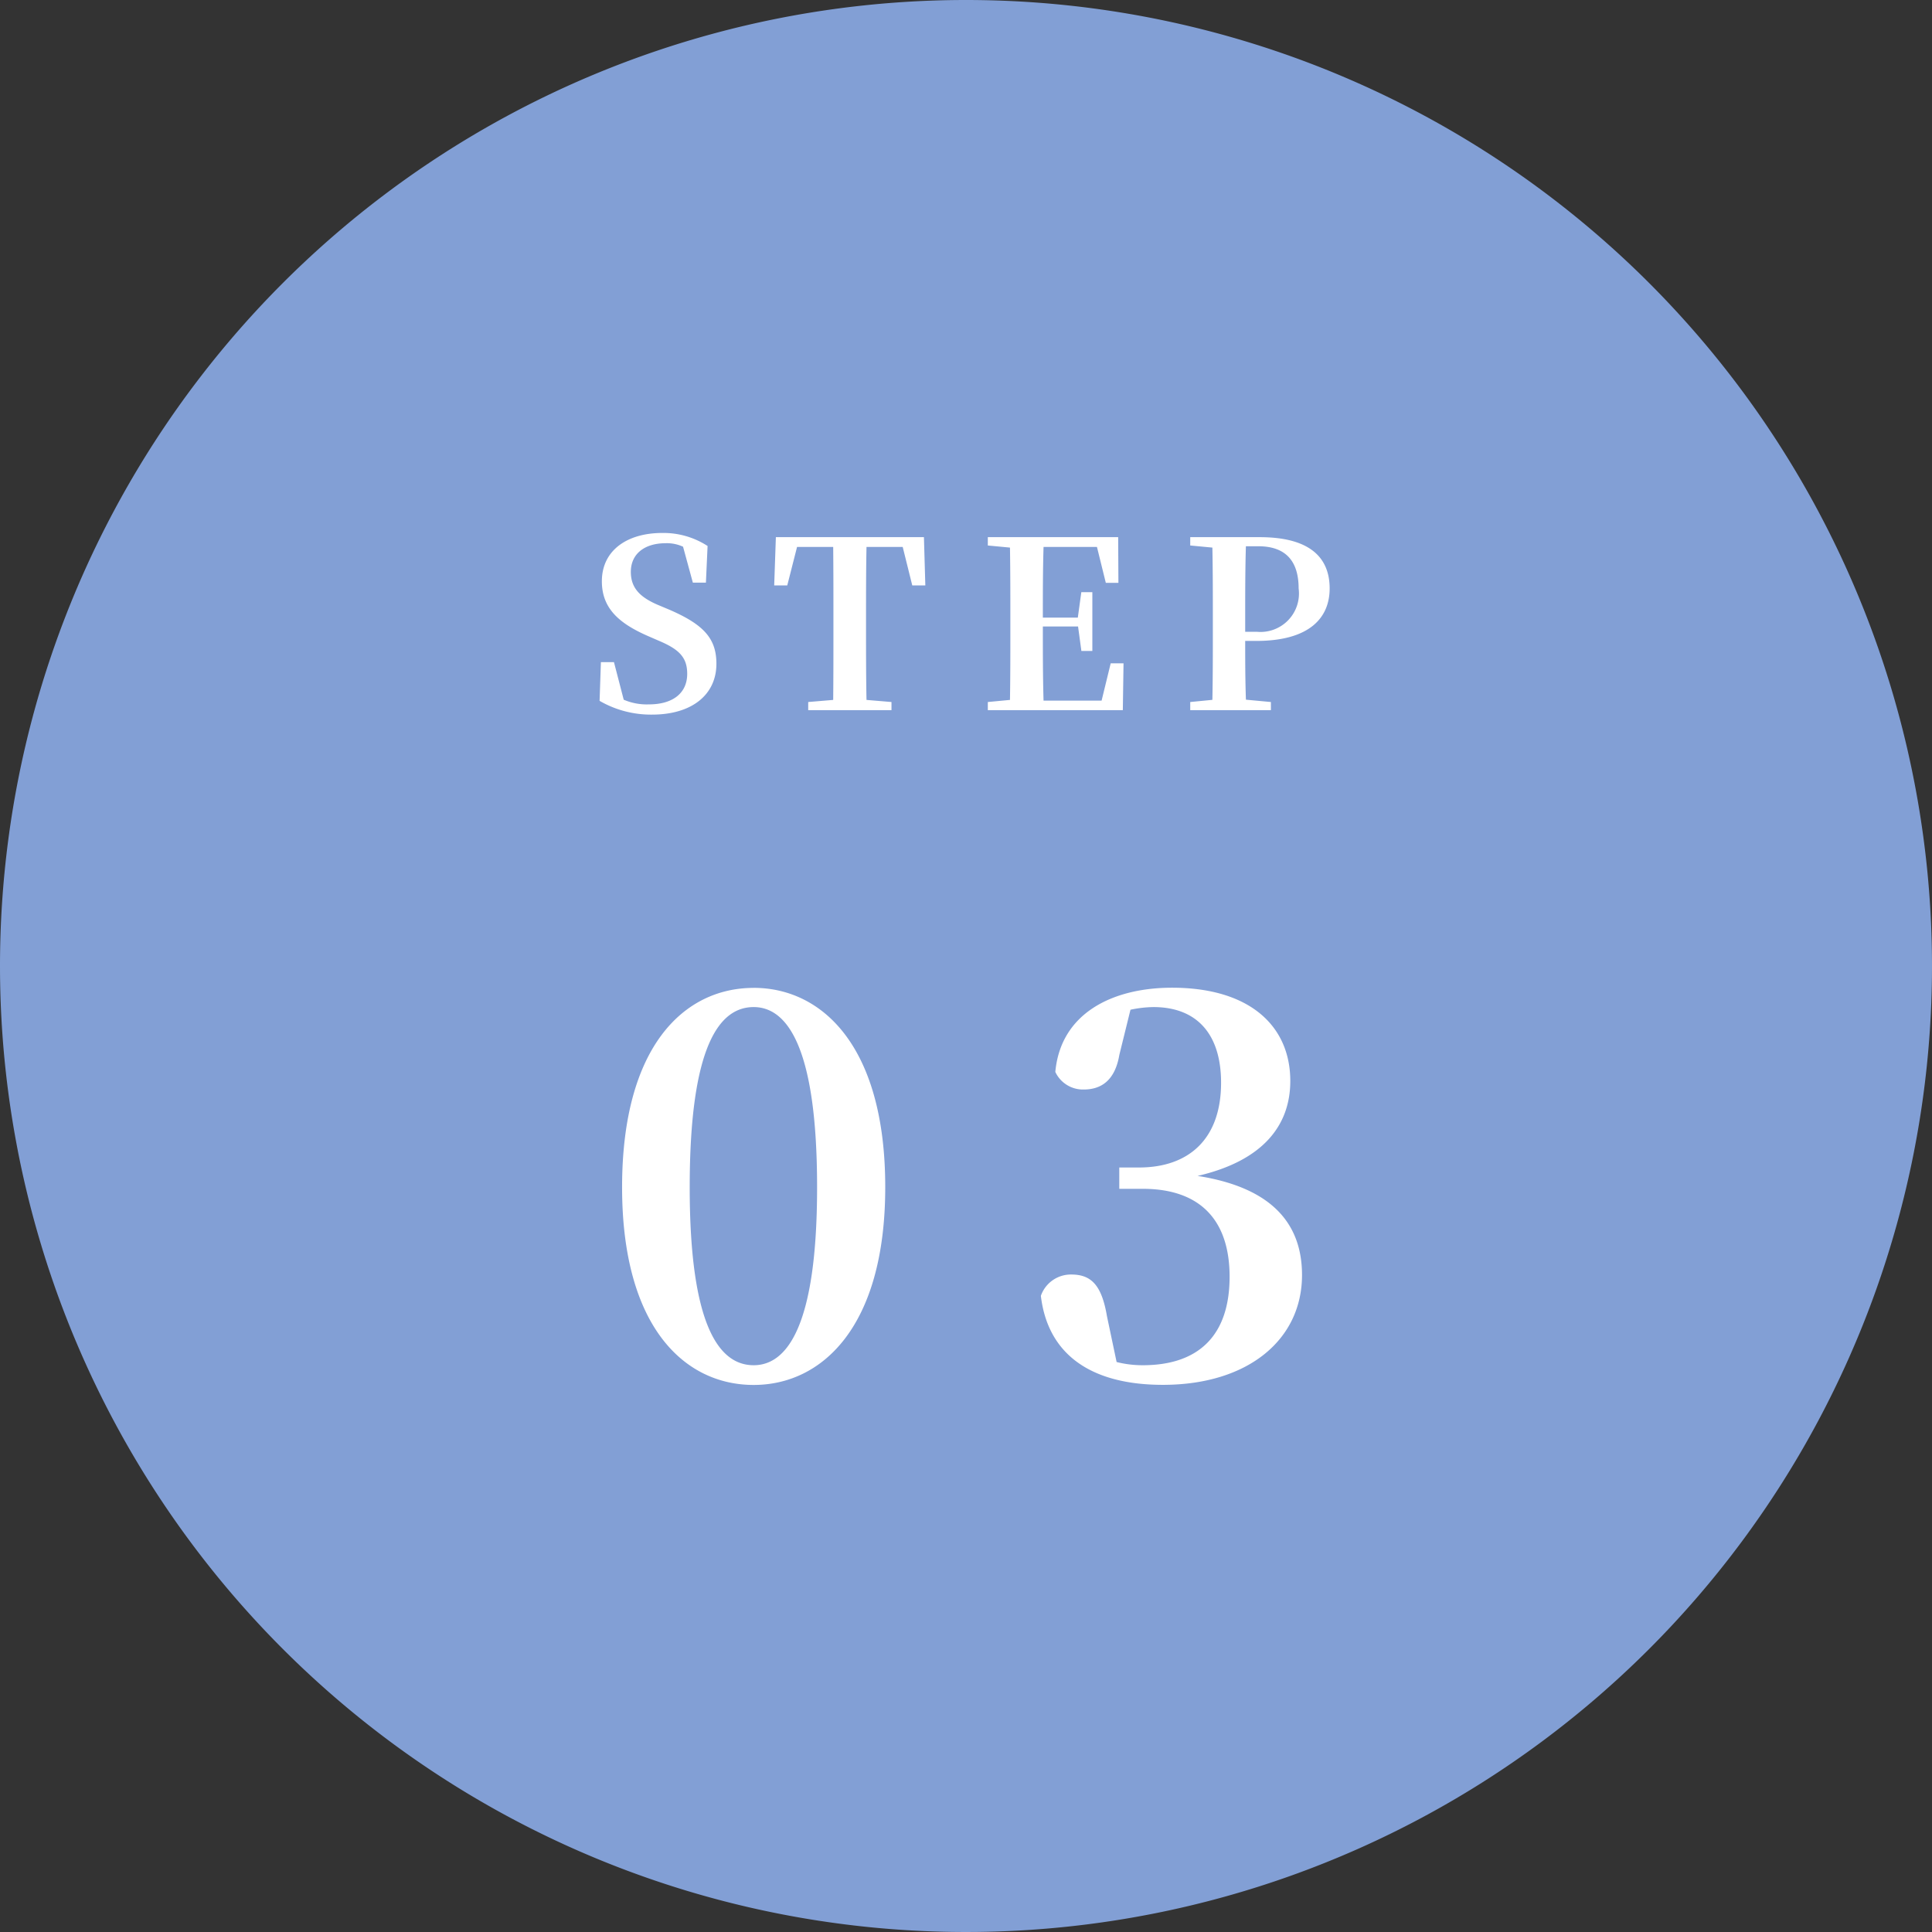
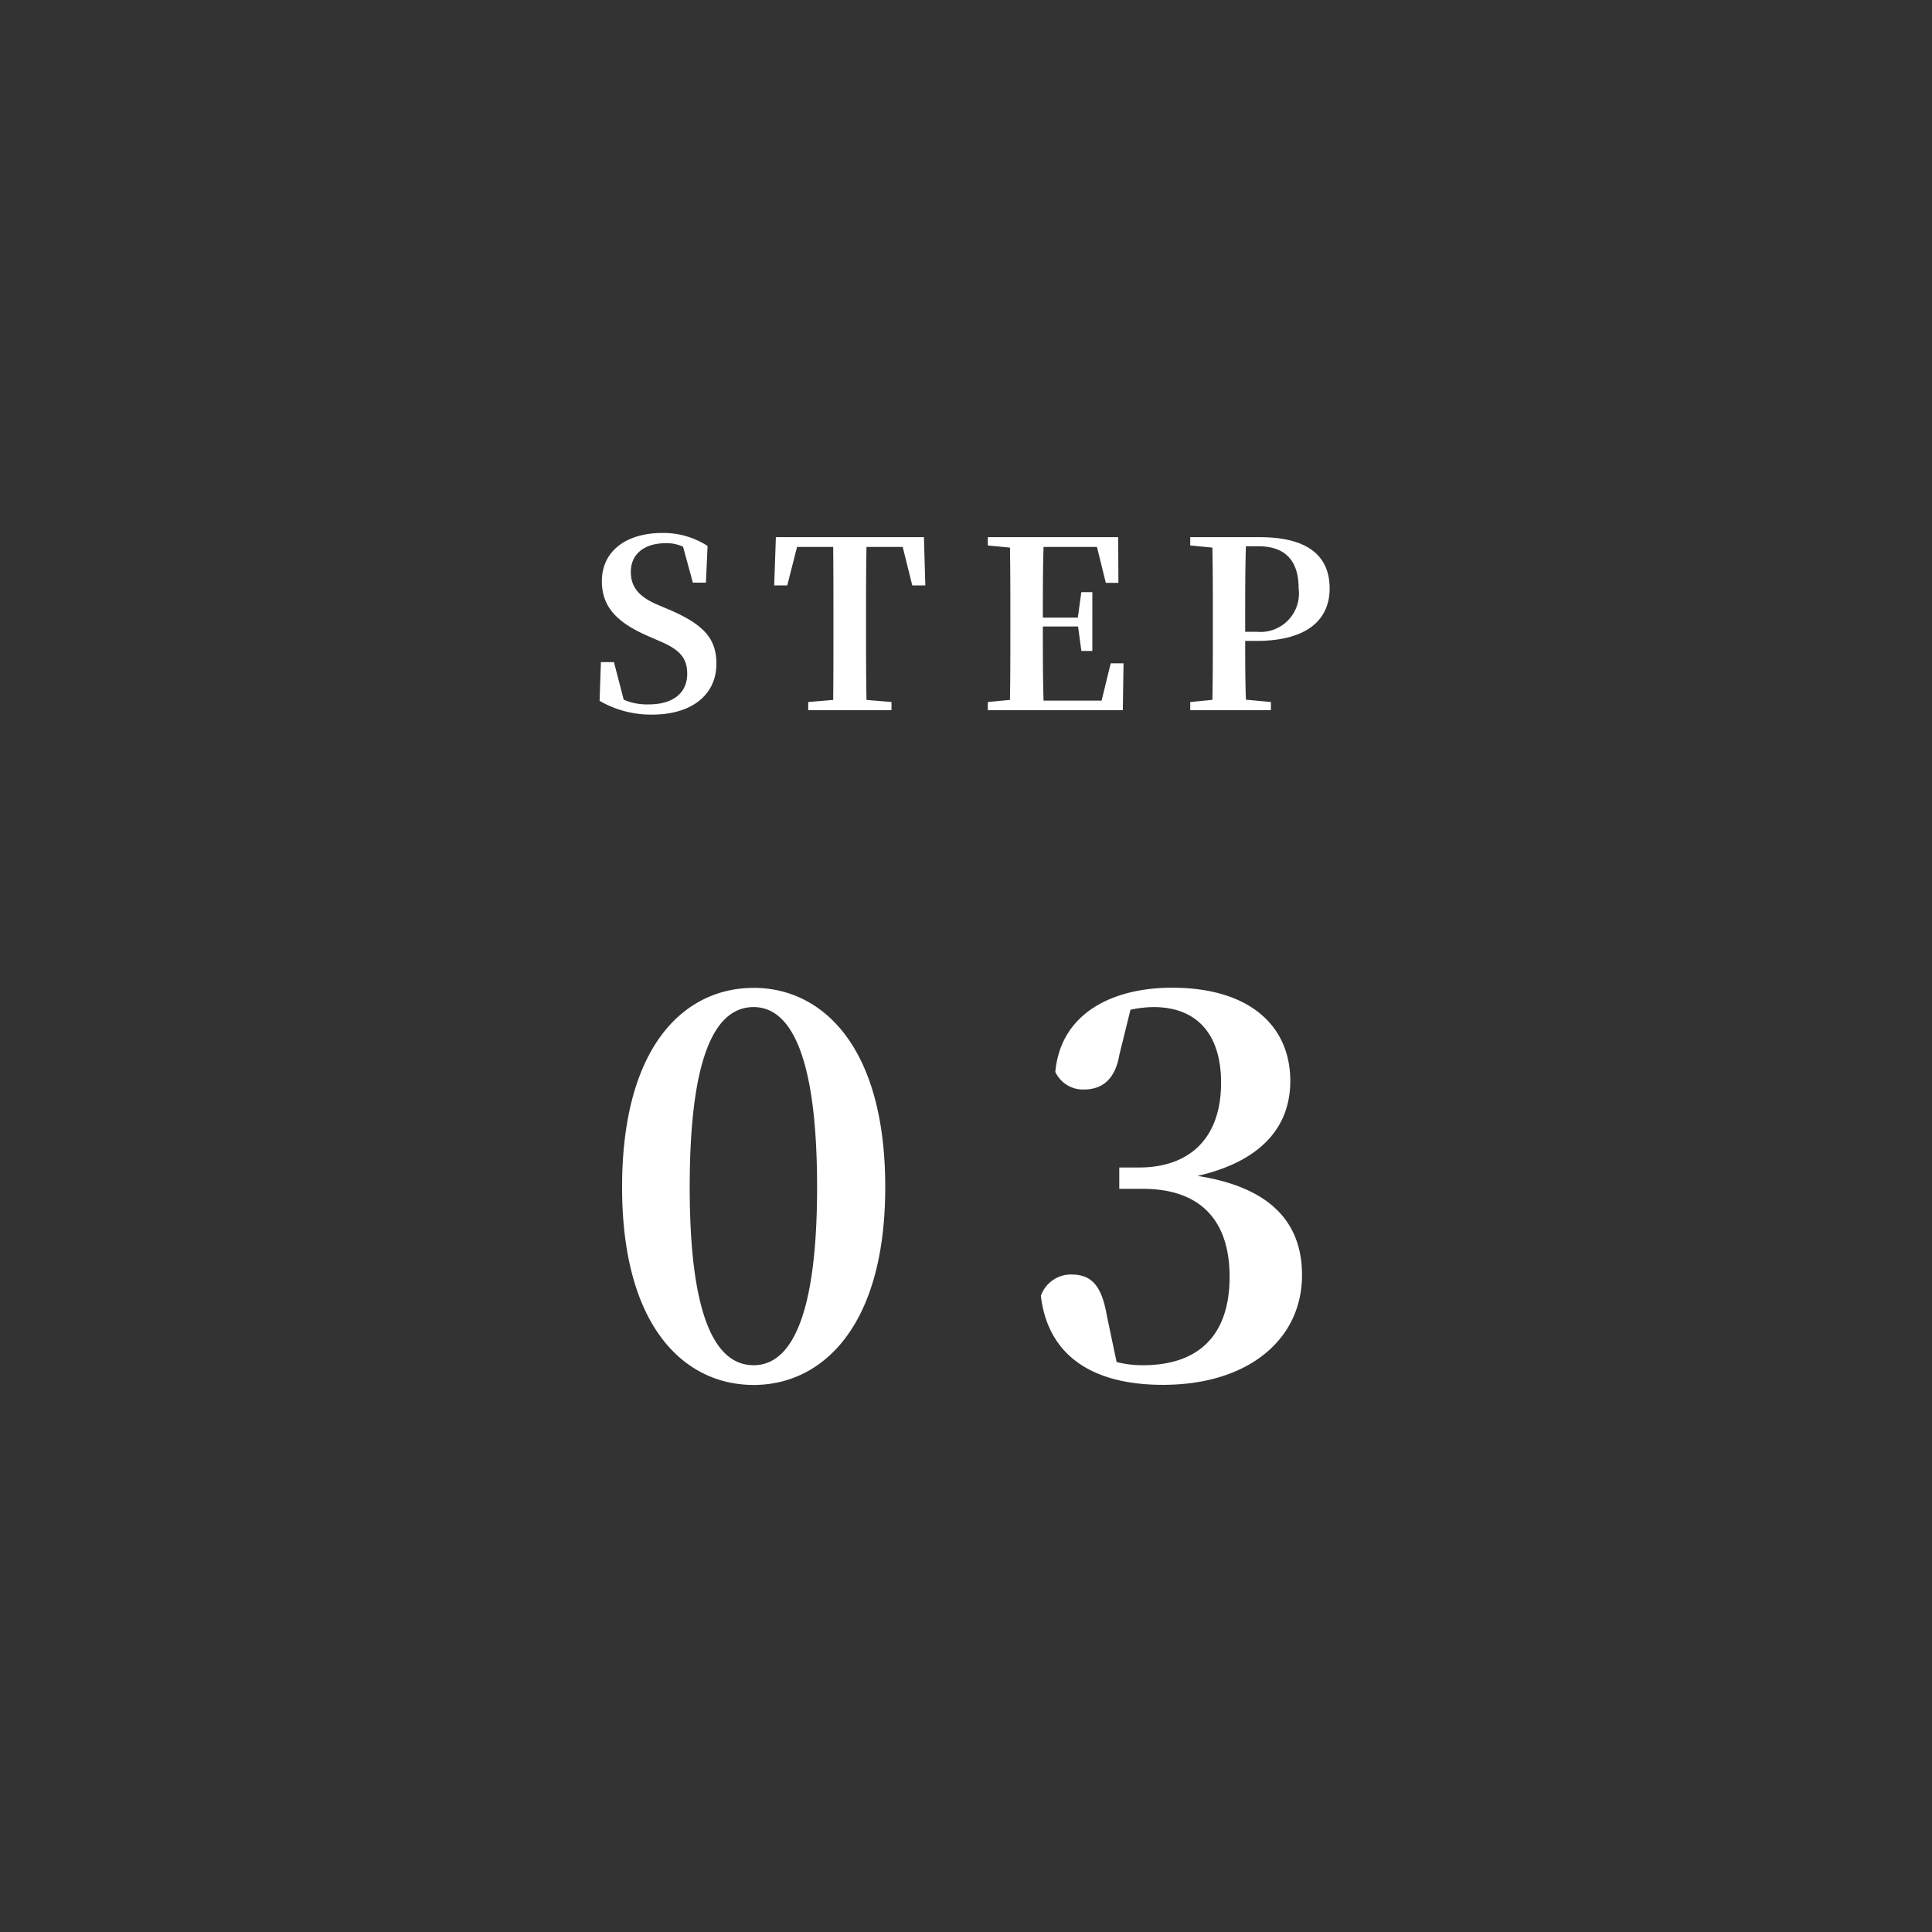
<svg xmlns="http://www.w3.org/2000/svg" width="116" height="116" viewBox="0 0 116 116">
  <rect x="0" y="0" width="116" height="116" fill="#333333" stroke="none" />
  <g id="グループ_6971" data-name="グループ 6971" transform="translate(-11258 1582)">
-     <path id="パス_10959" data-name="パス 10959" d="M58,0A58,58,0,1,1,0,58,58,58,0,0,1,58,0Z" transform="translate(11258 -1582)" fill="#829fd5" />
    <path id="パス_21553" data-name="パス 21553" d="M-18.277-6.328c-1.036-.448-1.61-.994-1.61-1.974,0-1.106.854-1.722,2.086-1.722a2.31,2.31,0,0,1,1.05.21l.588,2.156h.784l.1-2.2A4.861,4.861,0,0,0-18-10.64c-2.114,0-3.626,1.05-3.626,2.9,0,1.61,1.008,2.52,2.772,3.29l.644.28c1.232.518,1.708,1.008,1.708,1.988,0,1.162-.868,1.834-2.3,1.834a3.512,3.512,0,0,1-1.512-.28L-20.9-2.884h-.784L-21.763-.56a6.151,6.151,0,0,0,3.15.826c2.422,0,3.864-1.218,3.864-3.052,0-1.512-.756-2.352-2.828-3.248ZM-3.563-9.8l.574,2.31h.784l-.084-2.9h-8.89l-.1,2.9h.784l.588-2.31h2.17c.014,1.414.014,2.856.014,4.27v.686c0,1.428,0,2.842-.014,4.228l-1.5.126V0h5V-.49l-1.5-.126c-.028-1.414-.028-2.828-.028-4.228V-5.53c0-1.442,0-2.87.028-4.27ZM8.925-2.814,8.379-.574H4.893C4.851-2,4.851-3.444,4.851-5.026H6.965l.2,1.47h.658V-7.084H7.161l-.21,1.526h-2.1c0-1.47,0-2.87.042-4.242H8.1l.532,2.156h.756l-.014-2.744H1.547v.5l1.33.126C2.9-8.344,2.9-6.93,2.9-5.53v.686C2.9-3.416,2.9-2,2.877-.616L1.547-.49V0H9.653l.042-2.814Zm8.862-7.028c1.638,0,2.422.882,2.422,2.534a2.309,2.309,0,0,1-2.52,2.6H17V-5.53c0-1.456,0-2.9.042-4.312Zm-.126,5.684c3.234,0,4.41-1.414,4.41-3.15,0-1.9-1.246-3.08-4.2-3.08H13.7v.5l1.33.126c.028,1.414.028,2.828.028,4.228v.686c0,1.428,0,2.842-.028,4.228L13.7-.49V0h4.844V-.49l-1.5-.14C17-1.862,17-3.066,17-4.158Zm-34.013,32.8c0-8.512,1.792-10.816,3.84-10.816,1.984,0,3.808,2.336,3.808,10.816,0,8.384-1.824,10.688-3.808,10.688C-14.56,39.328-16.352,37.024-16.352,28.64Zm3.84-11.968c-4.16,0-7.9,3.488-7.9,11.968,0,8.384,3.744,11.872,7.9,11.872,4.1,0,7.9-3.488,7.9-11.872C-4.608,20.16-8.416,16.672-12.512,16.672Zm22.624,1.312a6.992,6.992,0,0,1,1.376-.16c2.592,0,4.064,1.6,4.064,4.544,0,3.392-1.952,5.088-4.928,5.088H9.44v1.28h1.408c3.424,0,5.216,1.856,5.216,5.28,0,3.456-1.792,5.312-5.216,5.312a6.377,6.377,0,0,1-1.568-.192L8.7,36.384c-.32-1.888-.96-2.5-2.144-2.5a1.907,1.907,0,0,0-1.824,1.28c.416,3.52,3.008,5.344,7.328,5.344,5.12,0,8.352-2.72,8.352-6.592,0-3.04-1.76-5.248-6.272-5.952,3.9-.9,5.568-3.008,5.568-5.7,0-3.3-2.432-5.6-7.1-5.6-3.584,0-6.688,1.536-7.008,5.056a1.832,1.832,0,0,0,1.7,1.056c1.088,0,1.888-.576,2.144-2.08Z" transform="translate(11315.763 -1539.36)" fill="#fff" />
  </g>
</svg>